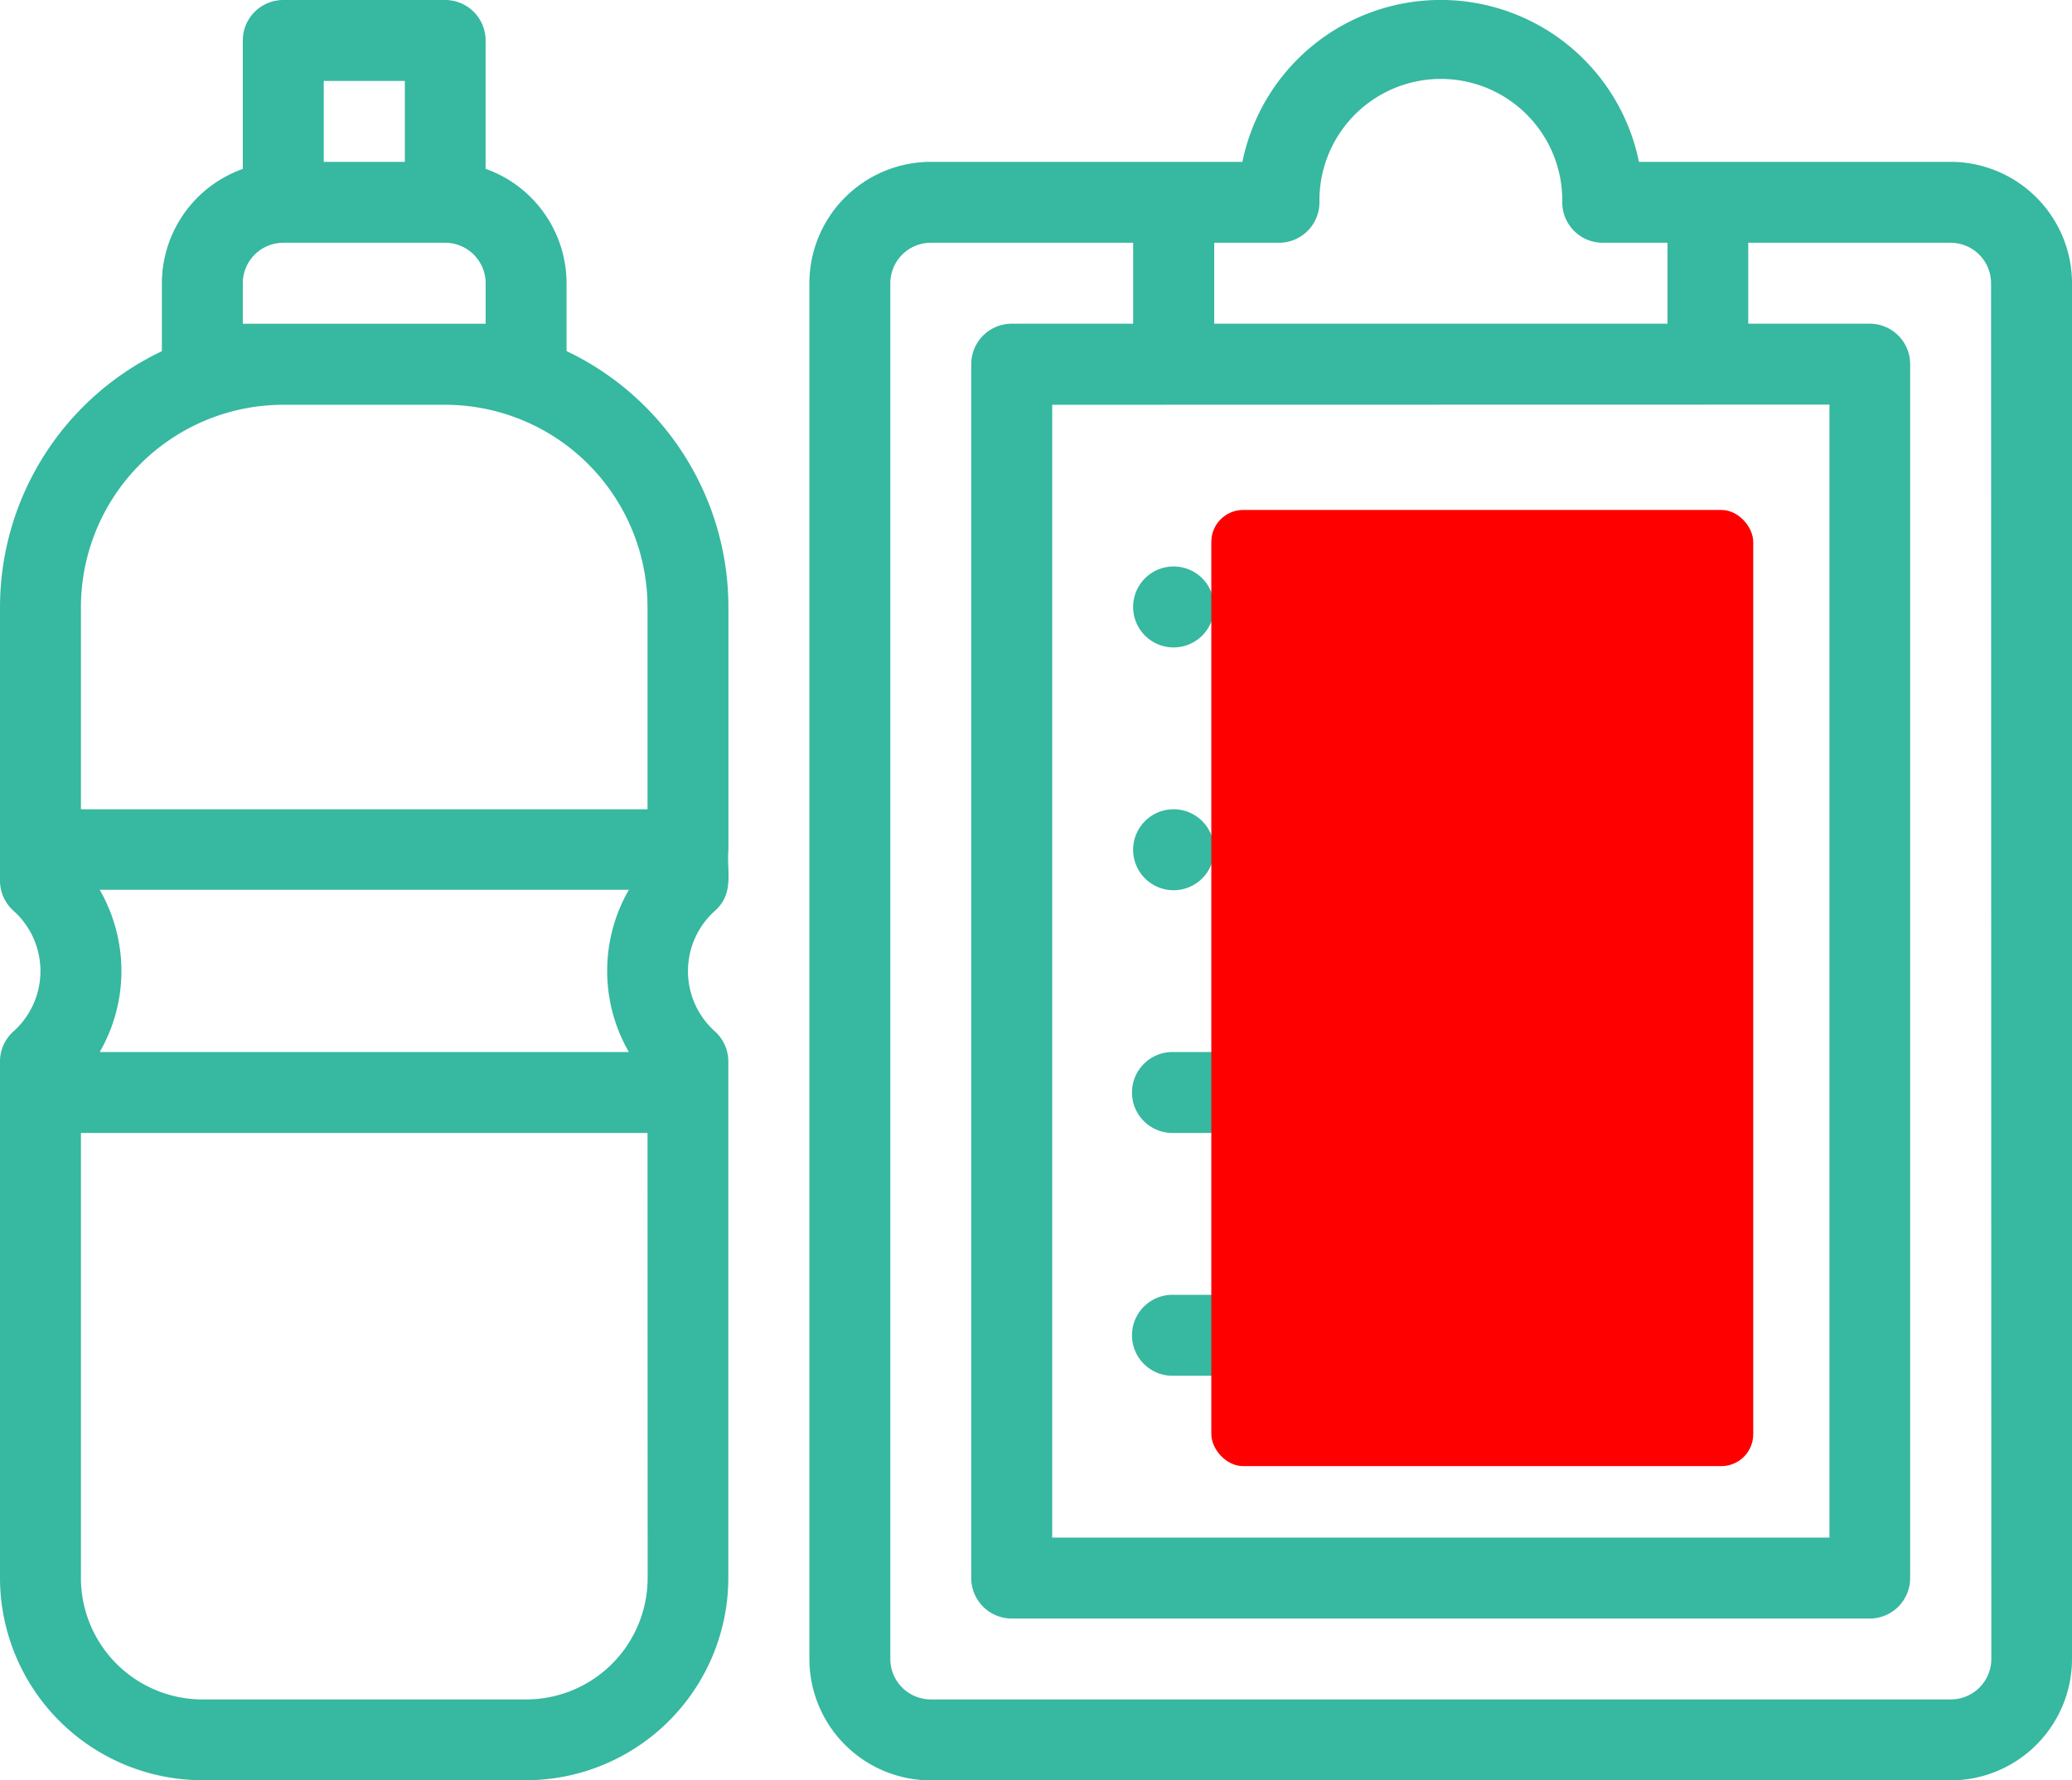
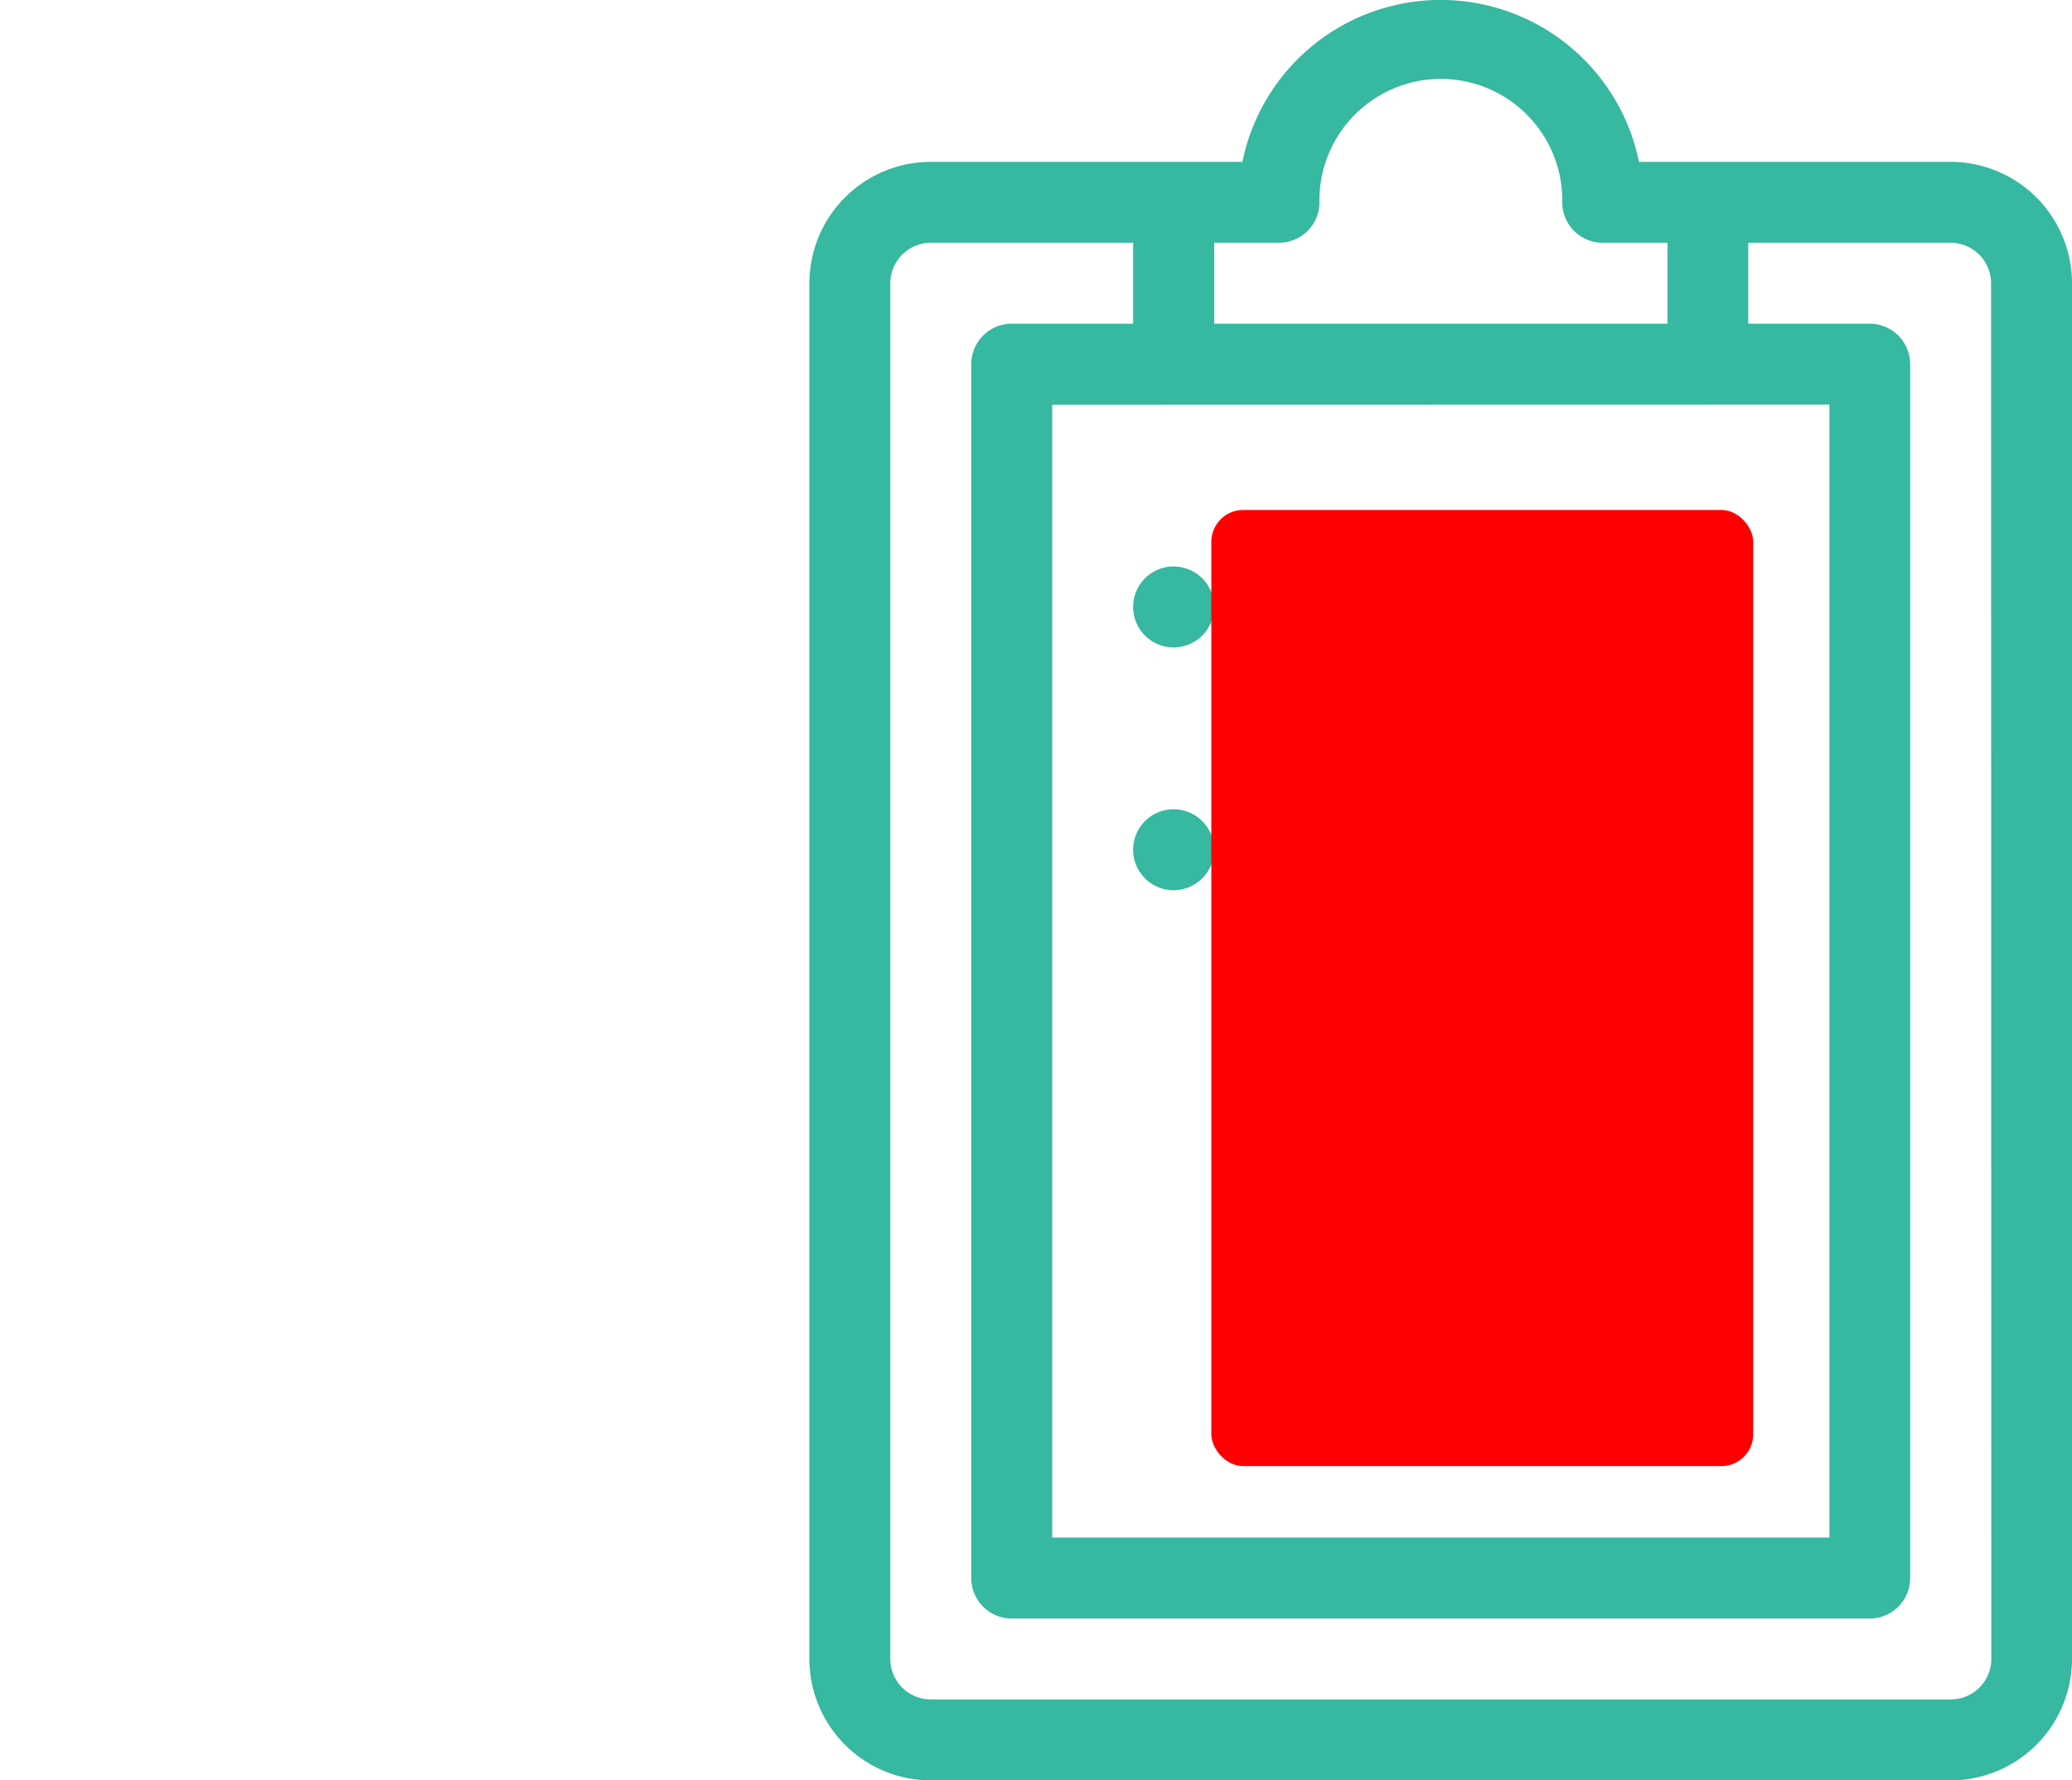
<svg xmlns="http://www.w3.org/2000/svg" width="65" height="55.859" viewBox="0 0 65 55.859">
  <g id="Group_2113" data-name="Group 2113" transform="translate(-685 -5076)">
    <g id="check-list" transform="translate(685 5040)">
      <g id="Group_2005" data-name="Group 2005" transform="translate(35.547 53.773)">
        <g id="Group_2004" data-name="Group 2004">
          <path id="Path_4040" data-name="Path 4040" d="M281.27,176a1.27,1.27,0,1,0,1.27,1.27A1.27,1.27,0,0,0,281.27,176Z" transform="translate(-280 -176)" fill="#37b8a0" />
        </g>
      </g>
      <g id="Group_2007" data-name="Group 2007" transform="translate(35.547 61.391)">
        <g id="Group_2006" data-name="Group 2006">
          <path id="Path_4041" data-name="Path 4041" d="M281.27,236a1.27,1.27,0,1,0,1.27,1.27A1.27,1.27,0,0,0,281.27,236Z" transform="translate(-280 -236)" fill="#37b8a0" />
        </g>
      </g>
      <g id="Group_2009" data-name="Group 2009" transform="translate(0 36)">
        <g id="Group_2008" data-name="Group 2008">
-           <path id="Path_4042" data-name="Path 4042" d="M22.428,68.361a2.539,2.539,0,0,1,0-3.784c.622-.556.362-1.253.423-1.916V55.043a8.9,8.9,0,0,0-5.078-8.028V44.887a3.815,3.815,0,0,0-2.539-3.59V37.27A1.27,1.27,0,0,0,13.965,36H8.887a1.27,1.27,0,0,0-1.27,1.27V41.3a3.815,3.815,0,0,0-2.539,3.59v2.129A8.9,8.9,0,0,0,0,55.043V63.63a1.27,1.27,0,0,0,.423.946,2.541,2.541,0,0,1,.846,1.892,2.541,2.541,0,0,1-.846,1.892A1.27,1.27,0,0,0,0,69.307v16.2a6.355,6.355,0,0,0,6.348,6.348H16.5a6.355,6.355,0,0,0,6.348-6.348v-16.2A1.27,1.27,0,0,0,22.428,68.361ZM10.156,38.539H12.7v2.539H10.156ZM7.617,44.887a1.271,1.271,0,0,1,1.27-1.27h5.078a1.271,1.271,0,0,1,1.27,1.27v1.27H7.617Zm12.7,40.625A3.813,3.813,0,0,1,16.5,89.32H6.348a3.813,3.813,0,0,1-3.809-3.809V71.547H20.313ZM3.128,63.917h16.6a5.1,5.1,0,0,0,0,5.091H3.128a5.081,5.081,0,0,0,.681-2.539A5.128,5.128,0,0,0,3.128,63.917Zm17.185-2.526H2.539V55.043A6.355,6.355,0,0,1,8.887,48.7h5.078a6.355,6.355,0,0,1,6.348,6.348Z" transform="translate(0 -36)" fill="#37b8a0" />
-         </g>
+           </g>
      </g>
      <g id="Group_2011" data-name="Group 2011" transform="translate(25.391 36)">
        <g id="Group_2010" data-name="Group 2010">
          <path id="Path_4043" data-name="Path 4043" d="M235.8,41.078h-9.776a6.348,6.348,0,0,0-12.44,0h-9.776A3.813,3.813,0,0,0,200,44.887V88.051a3.813,3.813,0,0,0,3.809,3.809H235.8a3.813,3.813,0,0,0,3.809-3.809V44.887A3.813,3.813,0,0,0,235.8,41.078ZM212.7,43.617h2.031a1.27,1.27,0,0,0,1.27-1.27,3.809,3.809,0,1,1,7.617,0,1.27,1.27,0,0,0,1.27,1.27h2.031v2.539H212.7Zm19.3,5.078V84.242H207.617V48.7Zm5.078,39.355a1.271,1.271,0,0,1-1.27,1.27H203.809a1.271,1.271,0,0,1-1.27-1.27V44.887a1.271,1.271,0,0,1,1.27-1.27h6.348v2.539h-3.809a1.27,1.27,0,0,0-1.27,1.27V85.512a1.27,1.27,0,0,0,1.27,1.27h26.914a1.27,1.27,0,0,0,1.27-1.27V47.426a1.27,1.27,0,0,0-1.27-1.27h-3.809V43.617H235.8a1.271,1.271,0,0,1,1.27,1.27Z" transform="translate(-200 -36)" fill="#37b8a0" />
        </g>
      </g>
      <g id="Group_2013" data-name="Group 2013" transform="translate(40.625 53.773)">
        <g id="Group_2012" data-name="Group 2012">
          <path id="Path_4044" data-name="Path 4044" d="M332.949,176H321.27a1.27,1.27,0,1,0,0,2.539h11.68a1.27,1.27,0,0,0,0-2.539Z" transform="translate(-320 -176)" fill="#37b8a0" />
        </g>
      </g>
      <g id="Group_2015" data-name="Group 2015" transform="translate(35.547 69.008)">
        <g id="Group_2014" data-name="Group 2014">
-           <path id="Path_4045" data-name="Path 4045" d="M298.027,296H281.27a1.27,1.27,0,1,0,0,2.539h16.758a1.27,1.27,0,0,0,0-2.539Z" transform="translate(-280 -296)" fill="#37b8a0" />
-         </g>
+           </g>
      </g>
      <g id="Group_2017" data-name="Group 2017" transform="translate(35.547 76.625)">
        <g id="Group_2016" data-name="Group 2016">
-           <path id="Path_4046" data-name="Path 4046" d="M298.027,356H281.27a1.27,1.27,0,1,0,0,2.539h16.758a1.27,1.27,0,0,0,0-2.539Z" transform="translate(-280 -356)" fill="#37b8a0" />
-         </g>
+           </g>
      </g>
      <g id="Group_2019" data-name="Group 2019" transform="translate(40.625 61.391)">
        <g id="Group_2018" data-name="Group 2018">
-           <path id="Path_4047" data-name="Path 4047" d="M332.949,236H321.27a1.27,1.27,0,1,0,0,2.539h11.68a1.27,1.27,0,0,0,0-2.539Z" transform="translate(-320 -236)" fill="#37b8a0" />
-         </g>
+           </g>
      </g>
    </g>
    <rect id="Rectangle_172" data-name="Rectangle 172" width="17" height="30" rx="1" transform="translate(723 5092)" fill="red" style="mix-blend-mode: multiply;isolation: isolate" />
  </g>
</svg>